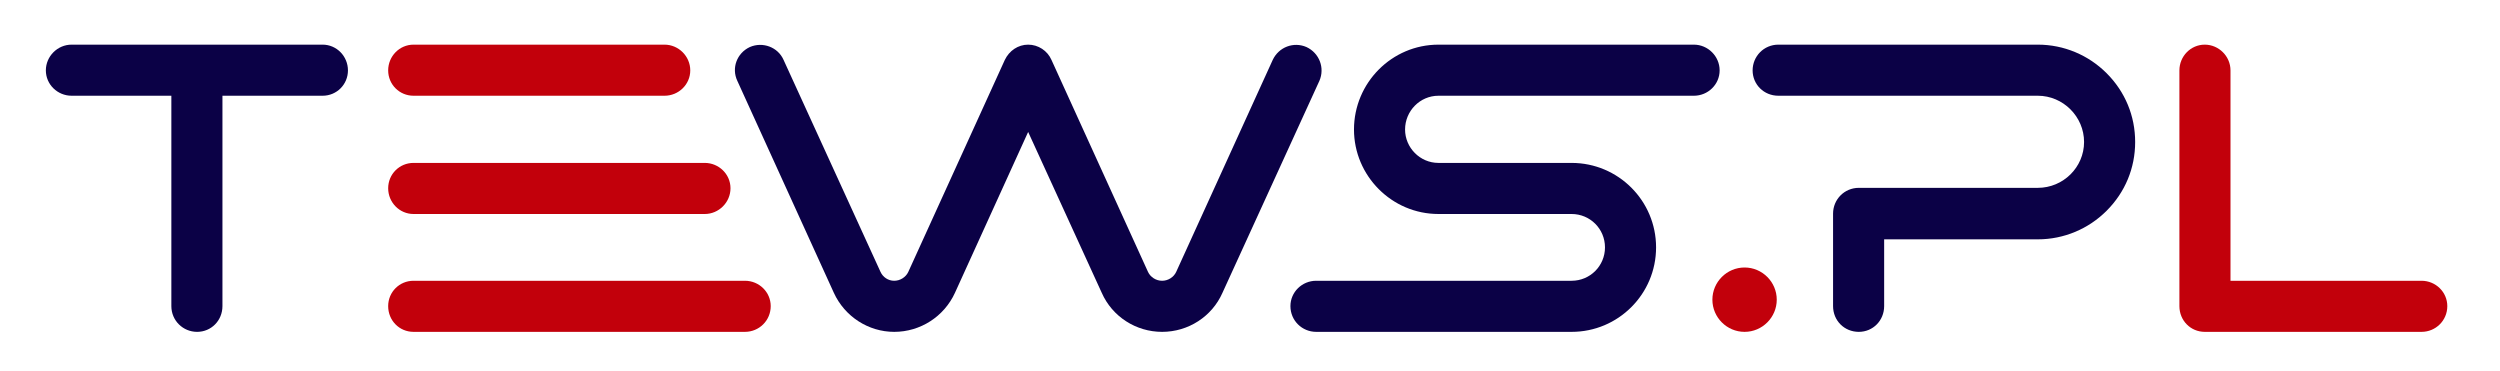
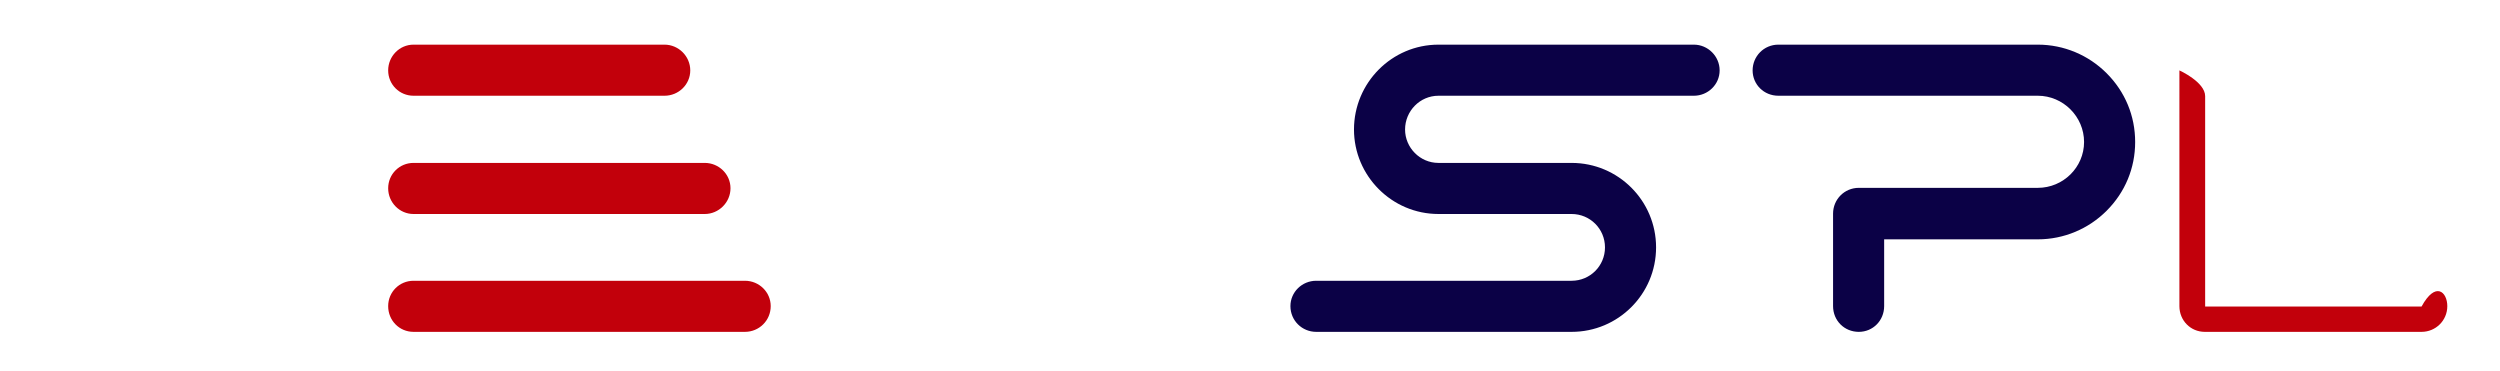
<svg xmlns="http://www.w3.org/2000/svg" version="1.2" baseProfile="tiny" id="Warstwa_1" x="0px" y="0px" width="621.5px" height="92.3px" viewBox="0 0 621.5 92.3" overflow="visible" xml:space="preserve">
  <g>
-     <path fill="#0B0146" d="M86.5,17.5c0,3.5-2.8,6.3-6.3,6.3H55.3v52.3c0,3.6-2.8,6.4-6.3,6.4c-3.5,0-6.4-2.8-6.4-6.4V23.8H17.8   c-3.5,0-6.4-2.8-6.4-6.3s2.9-6.4,6.4-6.4h62.4C83.7,11.1,86.5,14,86.5,17.5z" />
    <path fill="#C2000B" d="M171.6,17.5c0,3.5-2.9,6.3-6.4,6.3h-62.4c-3.5,0-6.3-2.8-6.3-6.3s2.8-6.4,6.3-6.4h62.4   C168.7,11.1,171.6,14,171.6,17.5z M181.6,46.8c0,3.5-2.9,6.4-6.4,6.4h-72.4c-3.5,0-6.3-2.9-6.3-6.4c0-3.5,2.8-6.3,6.3-6.3h72.4   C178.7,40.5,181.6,43.3,181.6,46.8z M191.6,76.1c0,3.6-2.9,6.4-6.4,6.4h-82.4c-3.5,0-6.3-2.8-6.3-6.4c0-3.5,2.8-6.3,6.3-6.3h82.4   C188.7,69.8,191.6,72.6,191.6,76.1z" />
-     <path fill="#0B0146" d="M328,20.1l-24.1,52.7c-2.6,5.9-8.5,9.7-15,9.7s-12.4-3.8-15-9.7l-18.3-40l-18.2,40   c-2.7,5.9-8.6,9.7-15.1,9.7c-6.4,0-12.3-3.8-15-9.7l-24-52.7c-1.5-3.2-0.1-6.9,3.1-8.4c3.2-1.4,7,0,8.4,3.2l24.1,52.7   c0.6,1.3,1.9,2.2,3.4,2.2c1.5,0,2.9-0.9,3.5-2.2l24-52.7c1.1-2.3,3.3-3.8,5.8-3.8c2.5,0,4.8,1.5,5.8,3.8l24,52.7   c0.6,1.3,2,2.2,3.5,2.2s2.9-0.9,3.5-2.2l24-52.7c1.5-3.2,5.2-4.6,8.4-3.2C328,13.2,329.4,16.9,328,20.1z" />
    <path fill="#0B0146" d="M411.7,61.5c0,11.6-9.4,21-21,21h-63.5c-3.5,0-6.4-2.8-6.4-6.4c0-3.5,2.9-6.3,6.4-6.3h63.5   c4.6,0,8.3-3.7,8.3-8.3c0-4.6-3.7-8.3-8.3-8.3h-33.1c-11.6,0-21-9.5-21-21c0-11.6,9.4-21.1,21-21.1h63.5c3.5,0,6.4,2.9,6.4,6.4   s-2.9,6.3-6.4,6.3h-63.5c-4.6,0-8.3,3.8-8.3,8.4c0,4.5,3.7,8.3,8.3,8.3h33.1C402.3,40.5,411.7,49.9,411.7,61.5z" />
-     <path fill="#C2000B" d="M441.7,74.5c0,4.4-3.6,8-8,8s-8-3.6-8-8s3.6-8,8-8S441.7,70.1,441.7,74.5z" />
    <path fill="#0B0146" d="M530.8,35.3c0,6.5-2.5,12.5-7.1,17.1c-4.5,4.5-10.6,7.1-17.1,7.1h-38.2v16.6c0,3.6-2.8,6.4-6.3,6.4   c-3.6,0-6.4-2.8-6.4-6.4v-23c0-3.5,2.8-6.4,6.4-6.4h44.5c6.3,0,11.5-5.1,11.5-11.4s-5.2-11.5-11.5-11.5h-64.5   c-3.6,0-6.4-2.8-6.4-6.3s2.8-6.4,6.4-6.4h64.5c6.5,0,12.6,2.6,17.1,7.1C528.3,22.8,530.8,28.8,530.8,35.3z" />
-     <path fill="#C2000B" d="M608.4,76.1c0,3.6-2.9,6.4-6.4,6.4h-53.9c-3.5,0-6.3-2.8-6.3-6.4V17.5c0-3.5,2.8-6.4,6.3-6.4   s6.4,2.9,6.4,6.4v52.3H602C605.5,69.8,608.4,72.6,608.4,76.1z" />
+     <path fill="#C2000B" d="M608.4,76.1c0,3.6-2.9,6.4-6.4,6.4h-53.9c-3.5,0-6.3-2.8-6.3-6.4V17.5s6.4,2.9,6.4,6.4v52.3H602C605.5,69.8,608.4,72.6,608.4,76.1z" />
  </g>
</svg>